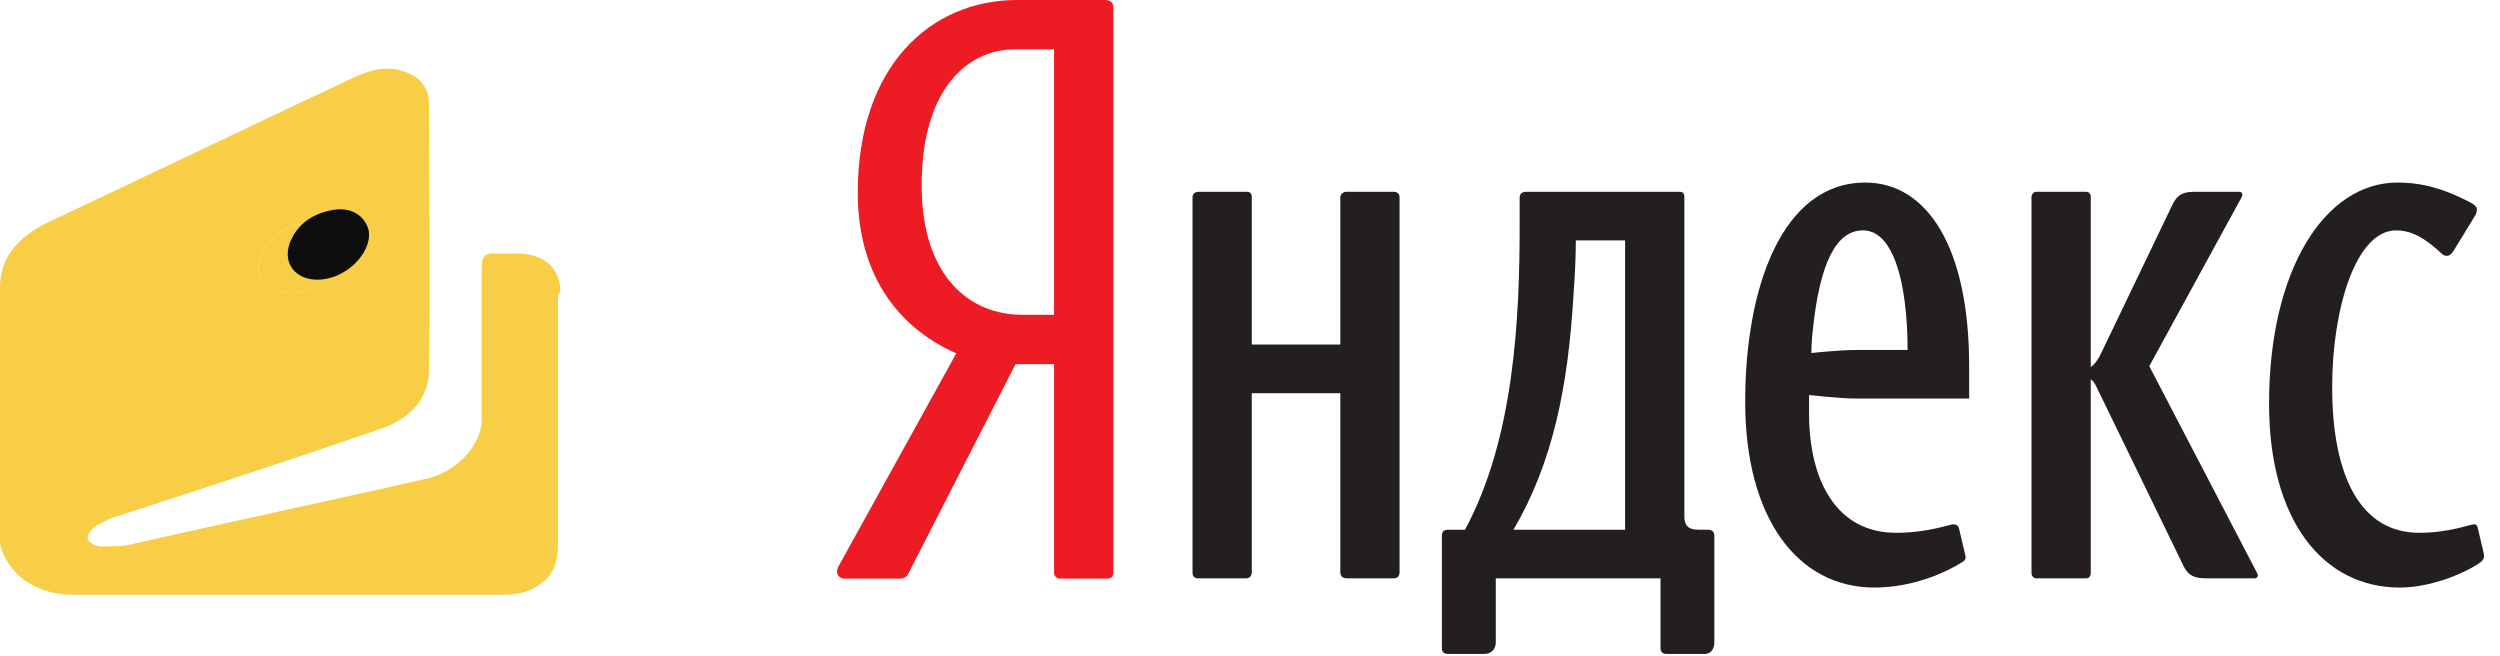
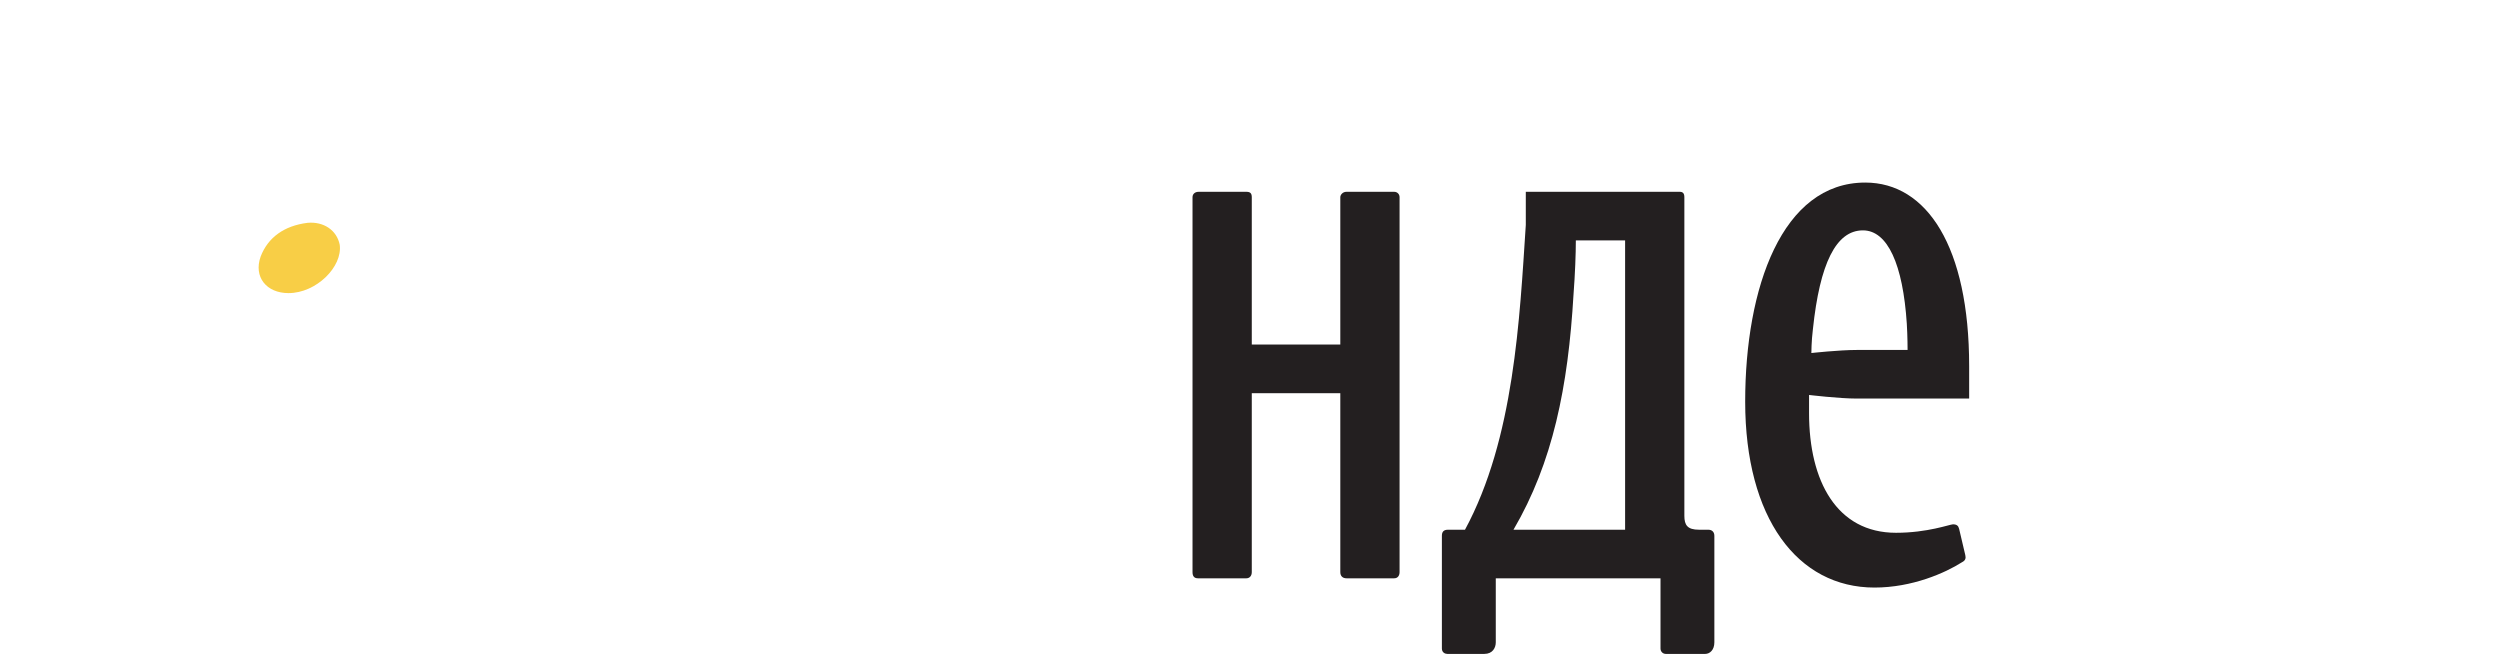
<svg xmlns="http://www.w3.org/2000/svg" width="122" height="32" viewBox="0 0 122 32" fill="none">
-   <path d="M27.299 13.804C27.156 12.946 26.37 12.375 25.298 12.375C24.94 12.375 24.654 12.375 24.297 12.375C23.654 12.303 23.511 12.518 23.511 13.018C23.511 15.519 23.511 17.949 23.511 20.45C23.511 21.736 22.225 23.094 20.724 23.38C16.008 24.452 11.291 25.452 6.575 26.524C6.074 26.667 5.503 26.667 4.931 26.667C4.716 26.667 4.359 26.524 4.288 26.31C4.216 26.167 4.431 25.881 4.574 25.738C4.788 25.595 5.074 25.452 5.36 25.309C6.217 25.023 7.146 24.738 8.004 24.452C11.505 23.308 15.007 22.165 18.509 20.95C20.081 20.45 20.938 19.378 20.938 18.02C21.01 13.732 20.938 9.373 20.938 5.085C20.938 4.371 20.581 3.799 19.795 3.513C18.866 3.156 18.009 3.442 17.222 3.799C12.22 6.157 7.289 8.516 2.287 10.874C0.858 11.589 0 12.589 0 14.018C0 18.092 0 22.165 0 26.238C0 26.453 -1.7451e-05 26.667 0.071 26.81C0.572 28.168 1.858 29.025 3.573 29.025C7.075 29.025 10.576 29.025 14.078 29.025C17.58 29.025 21.01 29.025 24.512 29.025C25.298 29.025 25.941 28.882 26.512 28.382C27.227 27.811 27.227 27.024 27.227 26.31C27.227 22.308 27.227 18.378 27.227 14.376C27.37 14.304 27.37 14.018 27.299 13.804ZM12.72 12.518C13.078 11.589 13.864 11.017 15.007 10.874C15.793 10.803 16.436 11.231 16.579 11.946C16.722 13.018 15.436 14.304 14.078 14.304C13.006 14.304 12.363 13.518 12.72 12.518Z" fill="#F8CE46" />
  <path d="M12.72 12.518C13.078 11.589 13.864 11.017 15.007 10.874C15.793 10.803 16.436 11.231 16.579 11.946C16.722 13.018 15.436 14.304 14.078 14.304C13.006 14.304 12.363 13.518 12.72 12.518Z" fill="#F8CE46" />
-   <path d="M14.14 11.863C14.497 10.934 15.283 10.362 16.427 10.219C17.213 10.148 17.856 10.576 17.999 11.291C18.142 12.363 16.855 13.649 15.498 13.649C14.426 13.649 13.783 12.863 14.14 11.863Z" fill="#0E0E0E" />
-   <path d="M51.438 15.361H49.86C47.381 15.361 44.977 13.554 44.977 9.036C44.977 4.329 47.23 2.409 49.522 2.409H51.438V15.361ZM53.917 1.33514e-05H49.635C45.428 1.33514e-05 41.859 3.2 41.859 9.412C41.859 13.139 43.588 15.887 46.667 17.243L40.921 27.634C40.733 27.973 40.921 28.236 41.221 28.236H43.887C44.113 28.236 44.263 28.161 44.338 27.973L49.559 17.77H51.438V27.973C51.438 28.085 51.551 28.236 51.7 28.236H54.03C54.255 28.236 54.331 28.123 54.331 27.935V0.377C54.331 0.113 54.18 1.33514e-05 53.917 1.33514e-05Z" fill="#ED1C24" />
  <path d="M68.036 9.36H65.707C65.519 9.36 65.407 9.511 65.407 9.623V16.814H61.087V9.623C61.087 9.435 61.013 9.36 60.825 9.36H58.495C58.308 9.36 58.195 9.473 58.195 9.623V27.921C58.195 28.108 58.27 28.221 58.457 28.221H60.825C60.975 28.221 61.087 28.108 61.087 27.921V19.187H65.407V27.921C65.407 28.108 65.519 28.221 65.707 28.221H68.036C68.224 28.221 68.299 28.071 68.299 27.921V9.623C68.299 9.473 68.186 9.36 68.036 9.36Z" fill="#231F20" />
-   <path d="M121.21 27.017L120.909 25.737C120.873 25.624 120.835 25.587 120.722 25.587C120.535 25.587 119.52 26 118.055 26C115.201 26 113.81 23.253 113.81 18.885C113.81 15.044 114.975 11.243 116.928 11.243C117.454 11.243 118.093 11.393 119.107 12.335C119.219 12.448 119.295 12.485 119.407 12.485C119.52 12.485 119.633 12.409 119.746 12.221L120.76 10.565C120.835 10.452 120.873 10.338 120.873 10.225C120.873 10.075 120.722 9.962 120.497 9.85C118.956 9.059 117.905 8.908 117.003 8.908C113.472 8.908 110.73 13.124 110.73 19.712C110.73 25.398 113.36 28.673 117.116 28.673C118.695 28.673 120.384 27.921 121.06 27.43C121.21 27.317 121.247 27.168 121.21 27.017Z" fill="#231F20" />
-   <path d="M104.885 17.868L109.392 9.623C109.467 9.51 109.429 9.36 109.279 9.36H107.063C106.424 9.36 106.199 9.586 105.974 10.075L102.593 17.116C102.406 17.53 102.217 17.793 102.03 17.907V9.623C102.03 9.473 101.955 9.36 101.804 9.36H99.363C99.25 9.36 99.137 9.473 99.137 9.623V27.958C99.137 28.071 99.212 28.221 99.363 28.221H101.804C101.955 28.221 102.03 28.108 102.03 27.958V18.509C102.142 18.584 102.217 18.696 102.293 18.848L106.574 27.657C106.8 28.108 107.138 28.221 107.627 28.221H110.03C110.181 28.221 110.218 28.071 110.143 27.958L104.885 17.868Z" fill="#231F20" />
-   <path d="M79.305 25.85H73.858C75.775 22.575 76.525 18.885 76.788 14.367C76.863 13.389 76.901 12.371 76.901 11.732H79.305V25.85ZM83.362 25.85H82.911C82.347 25.85 82.197 25.624 82.197 25.173V9.623C82.197 9.435 82.122 9.36 81.972 9.36H74.459C74.271 9.36 74.159 9.473 74.159 9.623V10.978C74.159 15.534 73.896 21.407 71.492 25.85H70.665C70.439 25.85 70.364 25.963 70.364 26.151V31.648C70.364 31.837 70.515 31.911 70.627 31.911H72.431C72.843 31.911 72.994 31.61 72.994 31.346V28.221H81.033V31.648C81.033 31.798 81.145 31.911 81.295 31.911H83.212C83.436 31.911 83.661 31.723 83.661 31.346V26.151C83.661 25.963 83.549 25.85 83.362 25.85Z" fill="#231F20" />
+   <path d="M79.305 25.85H73.858C75.775 22.575 76.525 18.885 76.788 14.367C76.863 13.389 76.901 12.371 76.901 11.732H79.305V25.85ZM83.362 25.85H82.911C82.347 25.85 82.197 25.624 82.197 25.173V9.623C82.197 9.435 82.122 9.36 81.972 9.36H74.459V10.978C74.159 15.534 73.896 21.407 71.492 25.85H70.665C70.439 25.85 70.364 25.963 70.364 26.151V31.648C70.364 31.837 70.515 31.911 70.627 31.911H72.431C72.843 31.911 72.994 31.61 72.994 31.346V28.221H81.033V31.648C81.033 31.798 81.145 31.911 81.295 31.911H83.212C83.436 31.911 83.661 31.723 83.661 31.346V26.151C83.661 25.963 83.549 25.85 83.362 25.85Z" fill="#231F20" />
  <path d="M90.611 17.078C89.746 17.078 88.395 17.228 88.395 17.228C88.395 17.228 88.395 16.664 88.47 16.061C88.807 12.861 89.597 11.242 90.911 11.242C92.114 11.242 92.864 12.898 93.052 15.798C93.09 16.4 93.09 17.078 93.09 17.078H90.611ZM91.024 8.909C86.968 8.909 85.165 14.028 85.165 19.6C85.165 25.285 87.719 28.673 91.475 28.673C93.315 28.673 94.931 27.958 95.757 27.43C95.907 27.355 95.945 27.242 95.907 27.092L95.606 25.812C95.569 25.662 95.494 25.587 95.306 25.587C95.157 25.587 94.067 26 92.526 26C89.634 26 88.282 23.478 88.282 20.165V19.274C88.282 19.274 89.746 19.45 90.611 19.45H96.095V17.868C96.095 12.034 94.028 8.909 91.024 8.909Z" fill="#231F20" />
</svg>